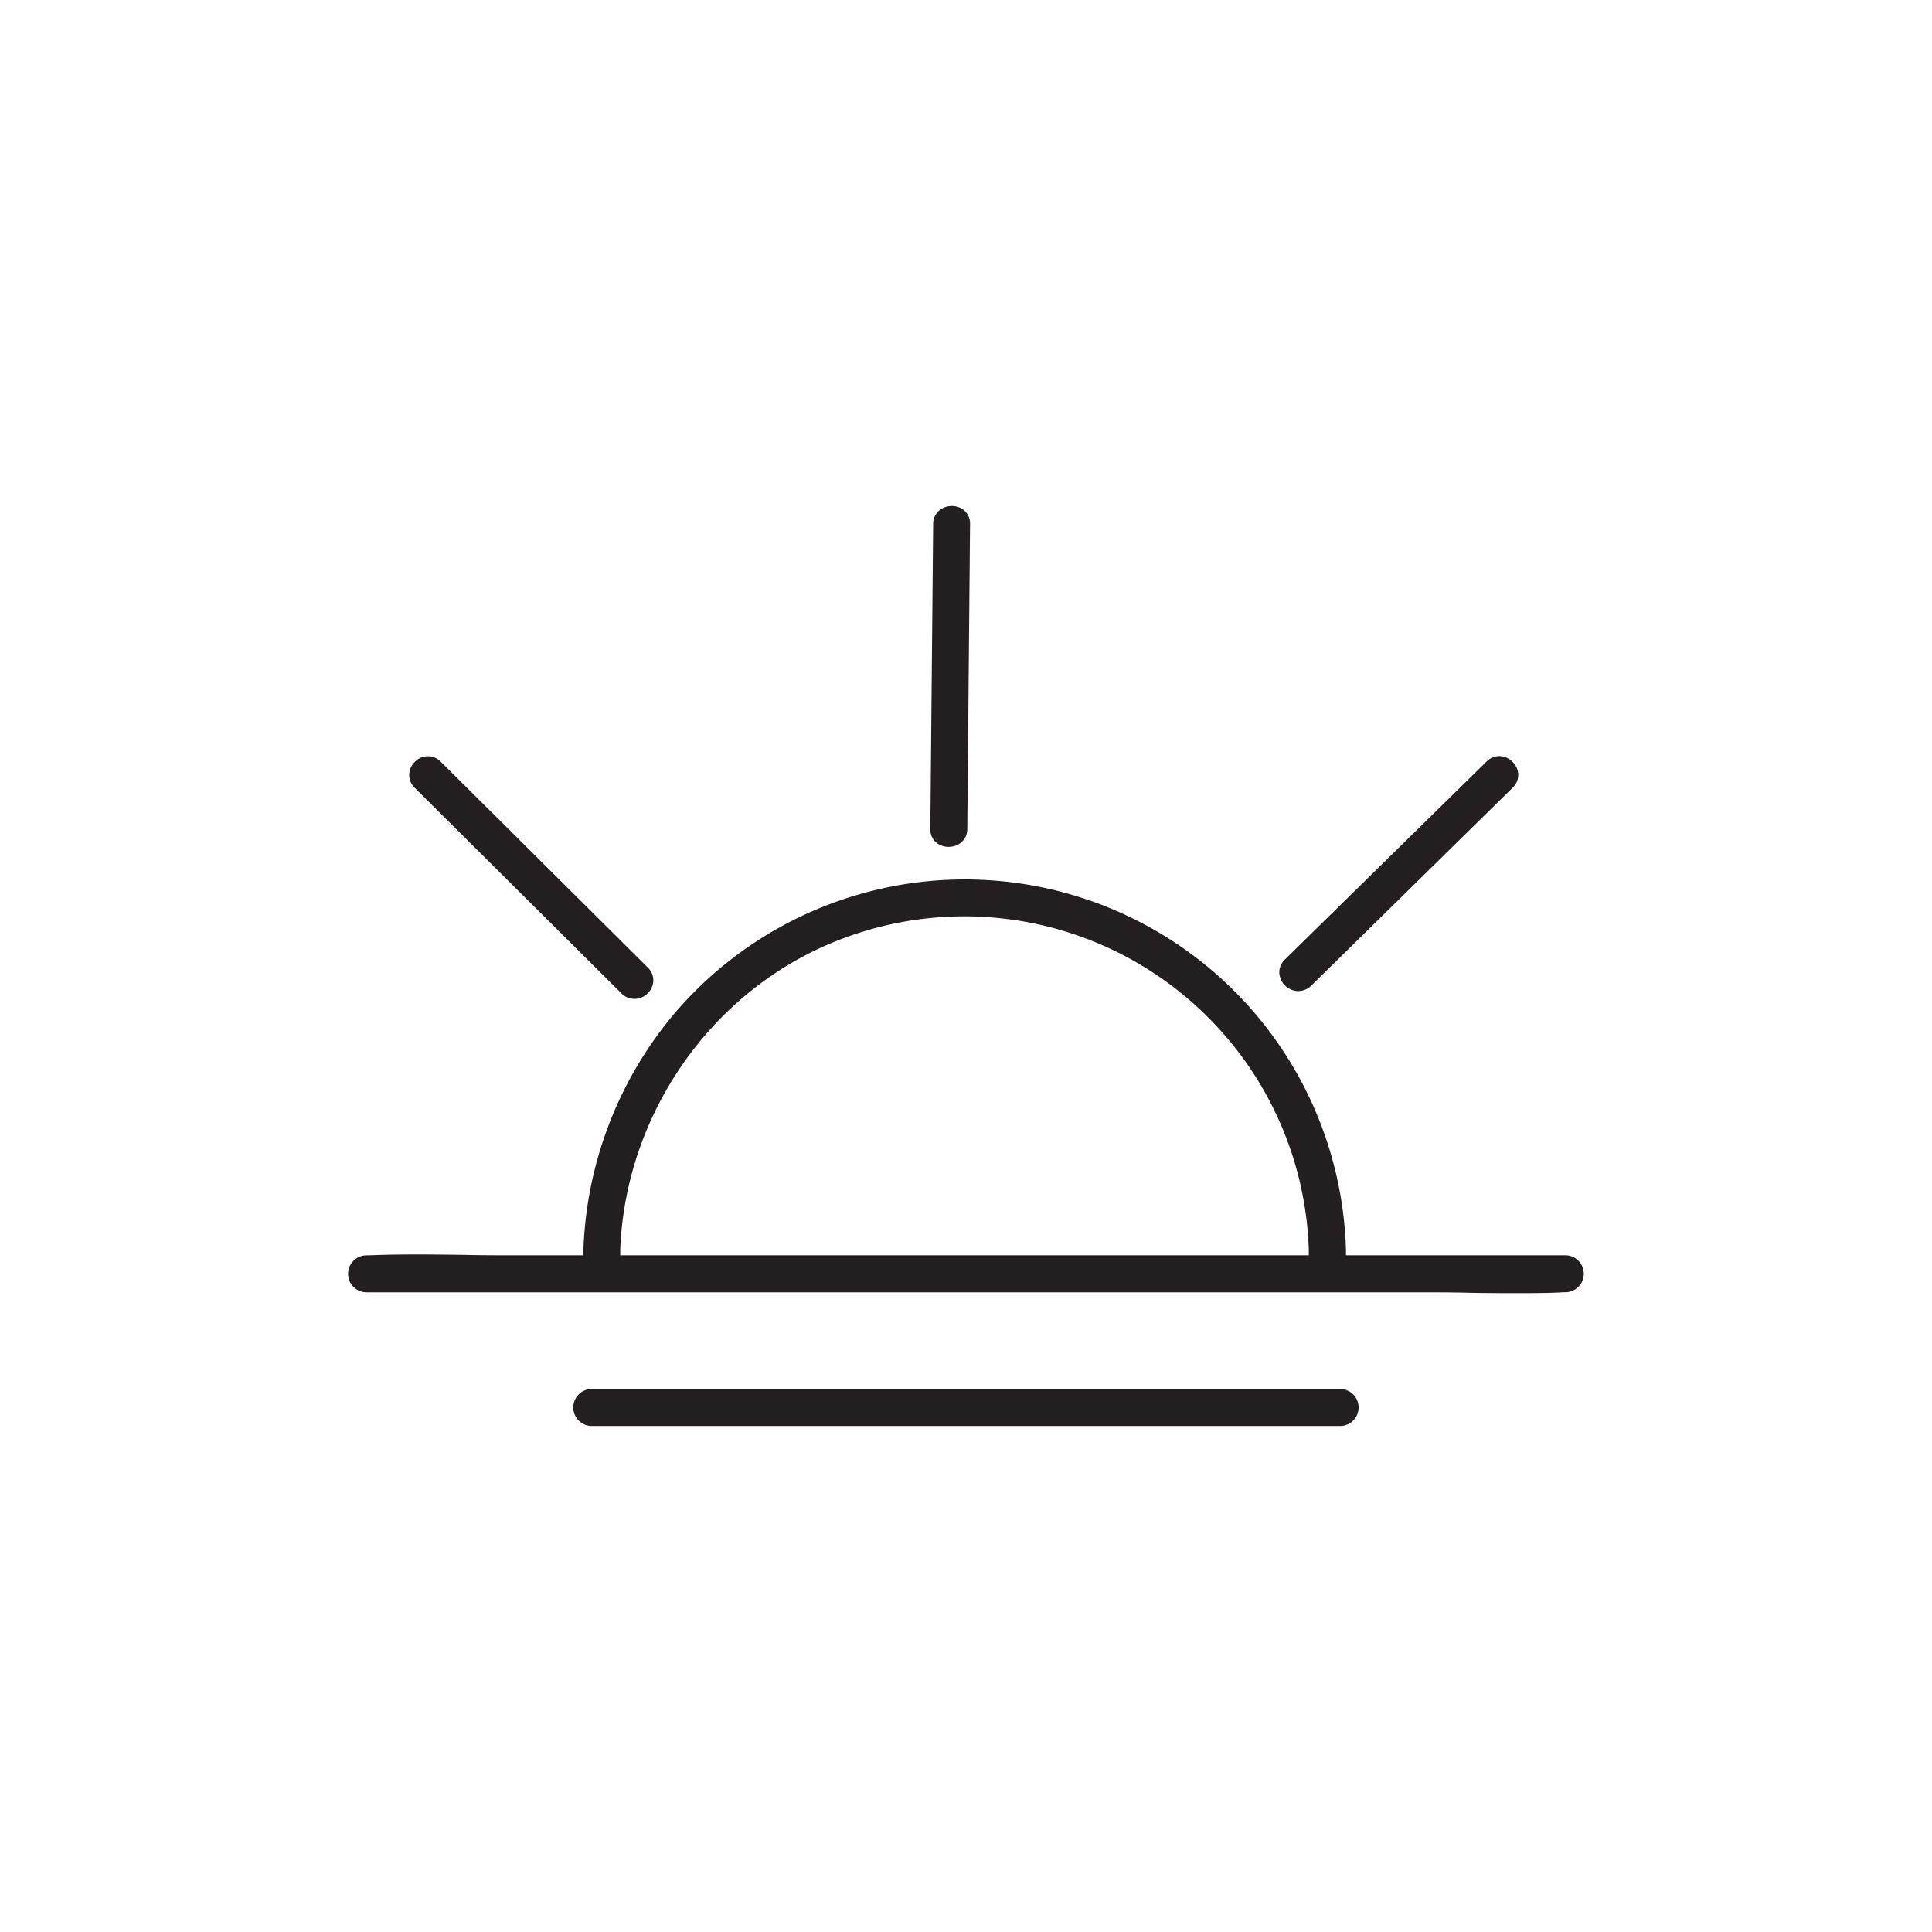
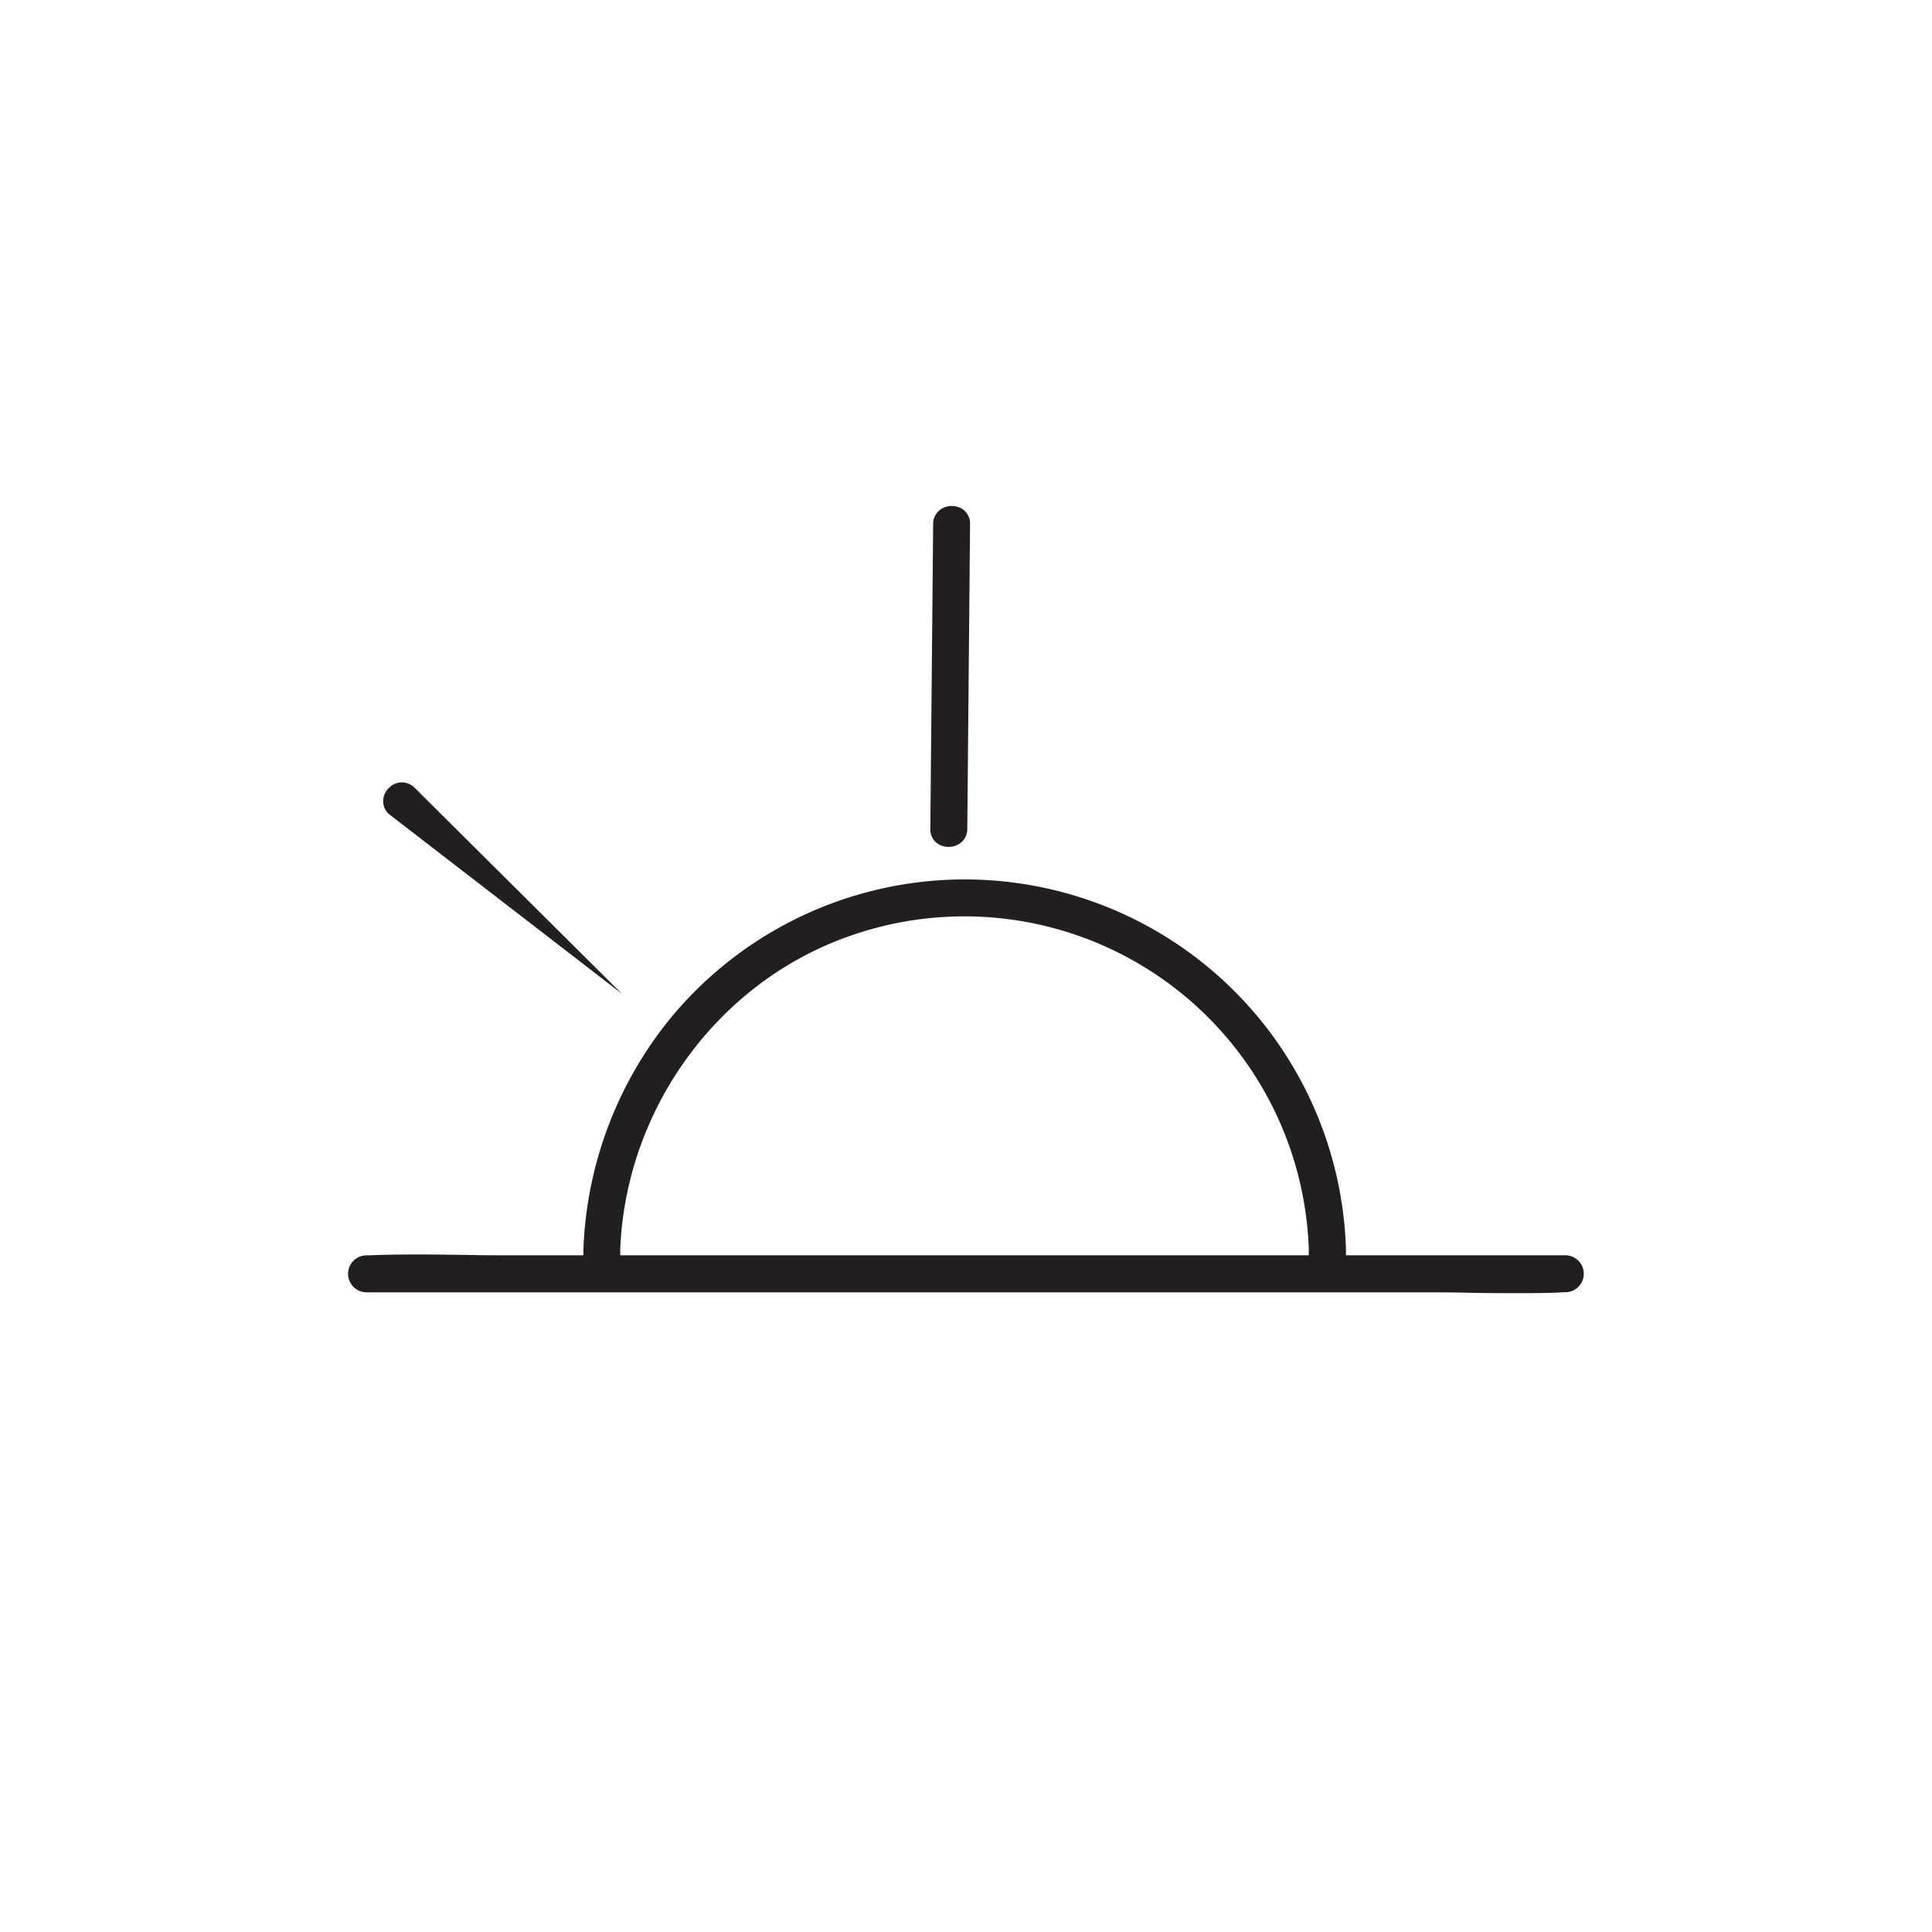
<svg xmlns="http://www.w3.org/2000/svg" id="Layer_1" data-name="Layer 1" viewBox="0 0 300 300">
  <defs>
    <style>.cls-1{fill:#231f20;}</style>
  </defs>
  <title>PK-Morning</title>
  <path class="cls-1" d="M243.05,194.92H209l0-.87a59.22,59.22,0,0,0-104.84-36,60.27,60.27,0,0,0-13.57,36l0,.87H79.8c-2.49,0-5,0-7.47-.06h-.11c-4.66-.06-9.95-.14-15,.07h-.3a2.87,2.87,0,0,0,0,5.74H220.2c2.49,0,5,0,7.47.06s5,.07,7.55.07c2.9,0,5.3,0,7.55-.14h.29a2.87,2.87,0,0,0,0-5.74Zm-146.74,0,0-.93c.86-21.62,14.89-41.07,34.92-48.39a53.51,53.51,0,0,1,72,48.39l0,.93Z" />
-   <path class="cls-1" d="M208.26,215.69H91.72a2.87,2.87,0,0,0,0,5.73H208.26a2.87,2.87,0,0,0,0-5.73Z" />
-   <path class="cls-1" d="M96.56,154.31a2.84,2.84,0,0,0,4-.06,2.9,2.9,0,0,0,.89-2,2.75,2.75,0,0,0-.85-2l-32.19-32a2.78,2.78,0,0,0-4,.06,2.86,2.86,0,0,0-.87,2,2.71,2.71,0,0,0,.84,2Z" />
+   <path class="cls-1" d="M96.56,154.31l-32.19-32a2.78,2.78,0,0,0-4,.06,2.86,2.86,0,0,0-.87,2,2.71,2.71,0,0,0,.84,2Z" />
  <path class="cls-1" d="M145.77,131.11a3.17,3.17,0,0,0,3.06,0,2.7,2.7,0,0,0,1.37-2.4l.43-47.35a2.69,2.69,0,0,0-1.3-2.39,3.12,3.12,0,0,0-3.06,0,2.71,2.71,0,0,0-1.37,2.4l-.44,47.35A2.65,2.65,0,0,0,145.77,131.11Z" />
-   <path class="cls-1" d="M201.57,153.89a2.9,2.9,0,0,0,2-.8h0l31.33-30.79a2.69,2.69,0,0,0,.77-2.62,3.13,3.13,0,0,0-2.15-2.18,3,3,0,0,0-.72-.09,2.74,2.74,0,0,0-1.95.83L199.51,149a2.74,2.74,0,0,0-.86,2,3,3,0,0,0,2.92,2.9Z" />
</svg>